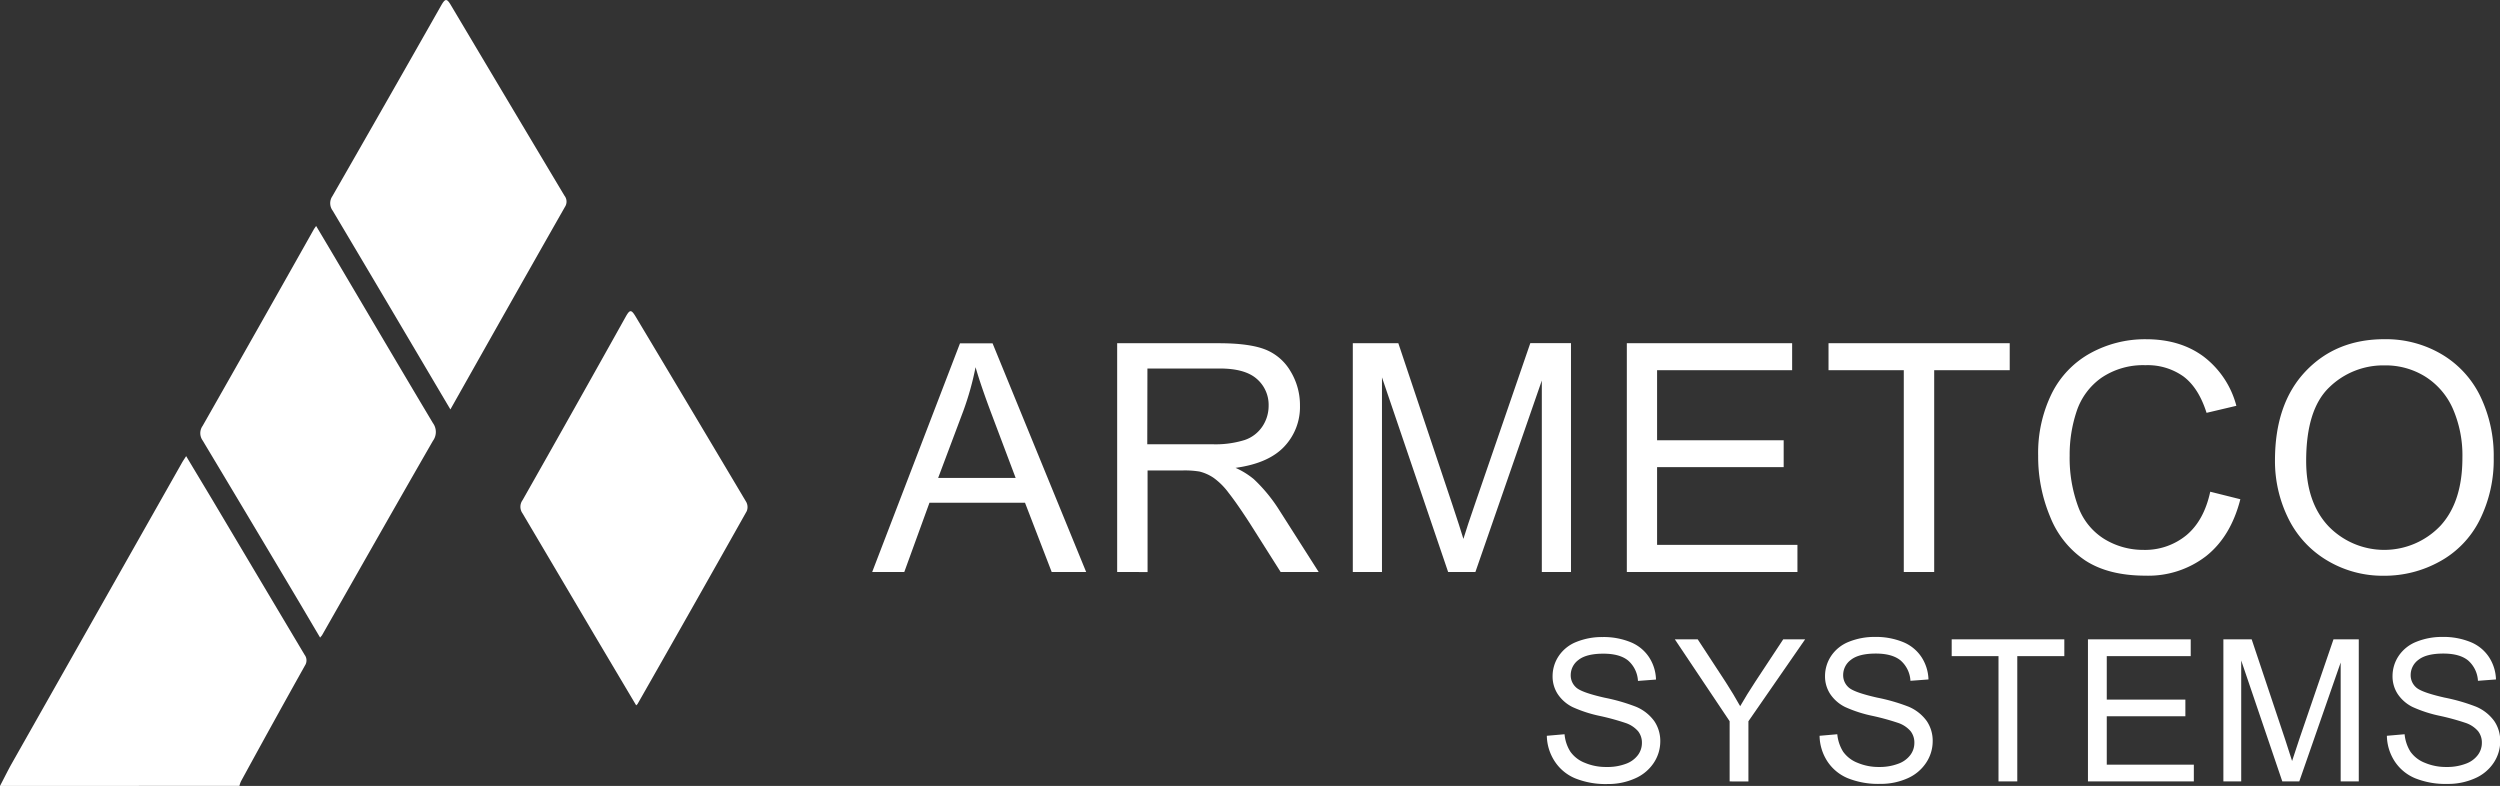
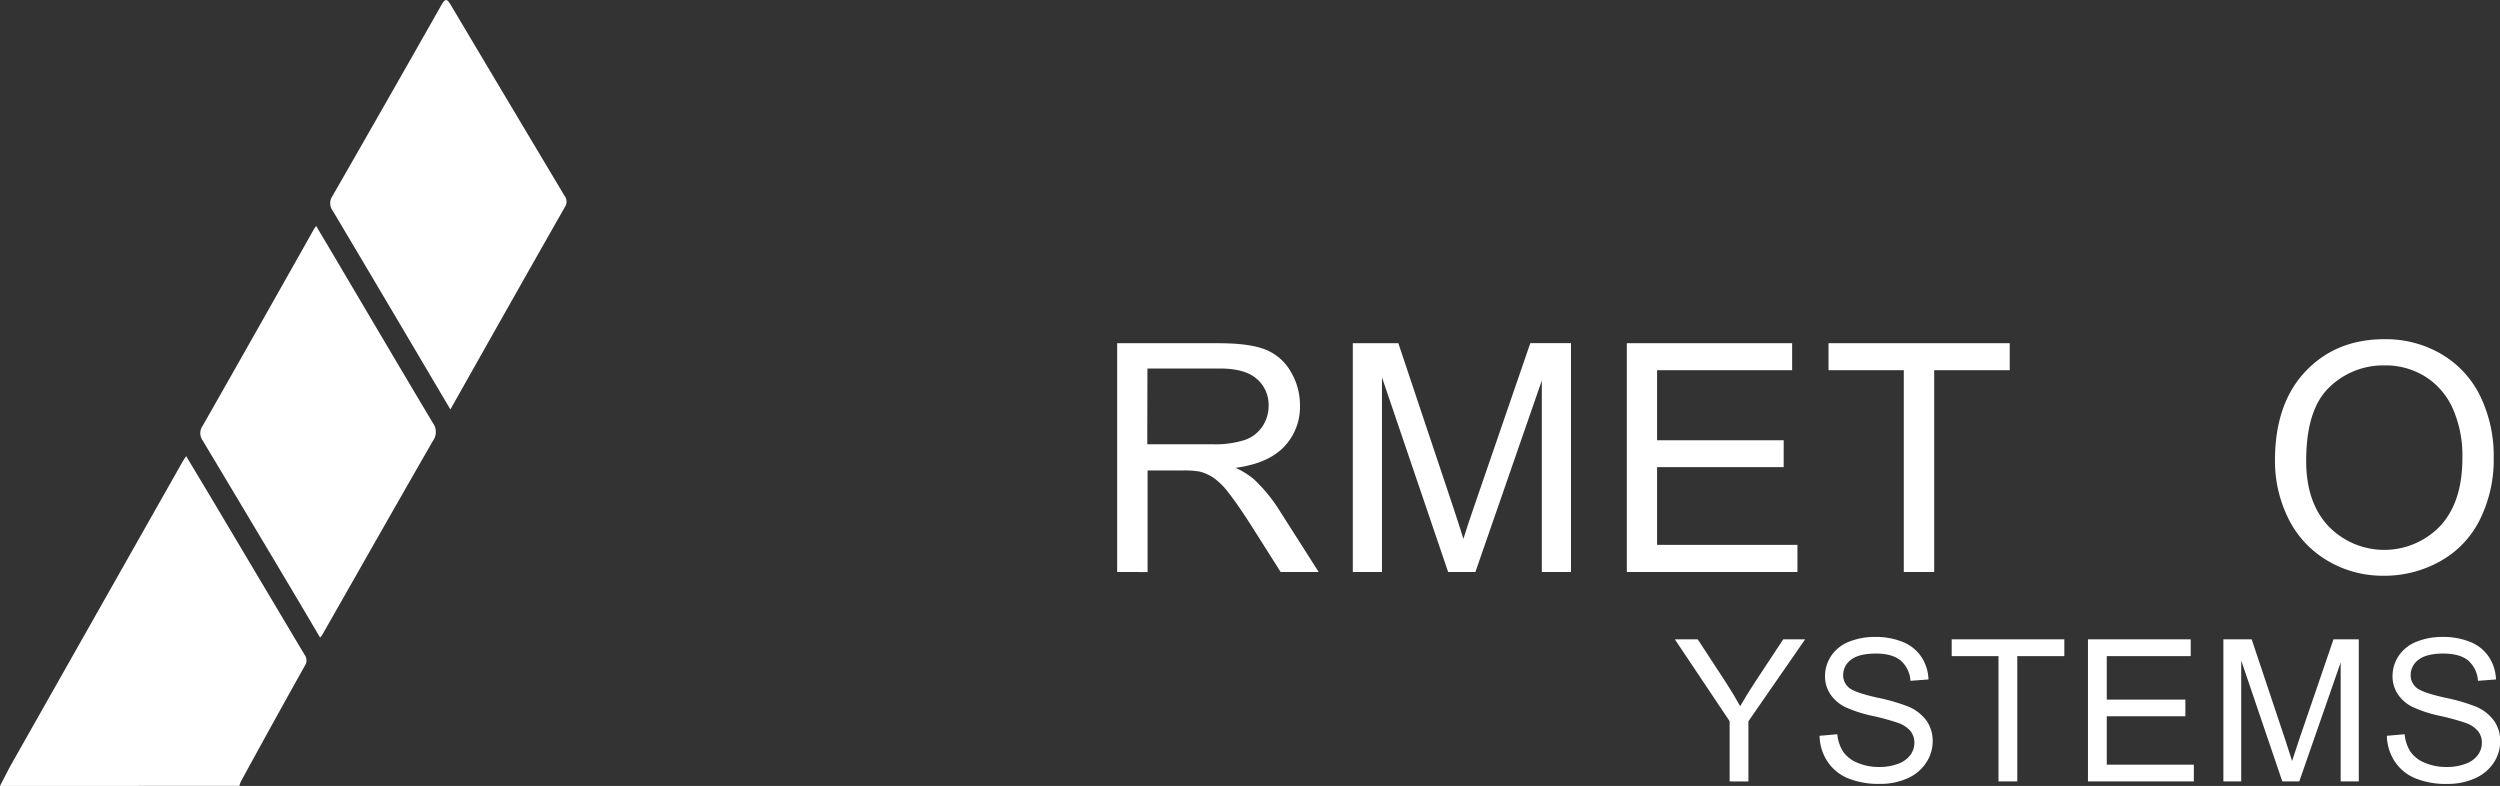
<svg xmlns="http://www.w3.org/2000/svg" viewBox="0 0 664.36 208.86">
  <rect x="0" y="0" width="664.36" height="208.86" fill="#333333" stroke="none" />
  <defs>
    <style>.cls-1{fill:#fff;}</style>
  </defs>
  <title>Asset 1</title>
  <g id="Layer_2" data-name="Layer 2">
    <g id="Layer_1-2" data-name="Layer 1">
      <g id="_1Lo8Fe.tif" data-name="1Lo8Fe.tif">
        <path class="cls-1" d="M0,208.86c1.08-2.05,2.09-4.13,3.23-6.15Q25.78,162.87,48.34,123c.3-.54.66-1.05,1.13-1.79,2.38,4,4.64,7.72,6.89,11.49Q68.65,153.38,80.94,174a2.46,2.46,0,0,1,.11,2.84q-8.58,15.34-17,30.77a7.15,7.15,0,0,0-.43,1.23Z" />
        <path class="cls-1" d="M119.69,108.8c-3.5-5.91-6.82-11.54-10.15-17.17Q99,73.79,88.42,56a3.32,3.32,0,0,1-.09-3.87q14.52-25.3,28.91-50.68c1.08-1.9,1.5-1.9,2.57-.1Q134.87,26.68,150,52a2.54,2.54,0,0,1,.12,3C140,72.79,129.93,90.63,119.69,108.8Z" />
        <path class="cls-1" d="M85.07,169.44c-2.51-4.24-4.92-8.36-7.37-12.46q-11.9-20-23.85-39.93a3.33,3.33,0,0,1,0-3.88q14.79-26,29.49-52.12c.15-.28.35-.53.67-1,1.93,3.24,3.8,6.38,5.66,9.53,8.45,14.29,16.87,28.6,25.38,42.85a4,4,0,0,1,0,4.72c-9.89,17.19-19.67,34.45-29.48,51.68C85.44,169,85.32,169.11,85.07,169.44Z" />
-         <path class="cls-1" d="M169.06,187.44l-11-18.53q-9.58-16.23-19.19-32.47a3,3,0,0,1,0-3.53q13.79-24.34,27.43-48.78c1.07-1.9,1.47-1.91,2.62,0q14.73,24.61,29.39,49.27a2.87,2.87,0,0,1,.13,2.44Q184,161.52,169.42,187.09C169.39,187.15,169.33,187.18,169.06,187.44Z" />
      </g>
-       <path class="cls-1" d="M231.78,152l23.33-60.76h8.66L288.64,152h-9.16l-7.09-18.4H247L240.31,152Zm17.53-25H269.9l-6.34-16.82q-2.9-7.68-4.31-12.6A77,77,0,0,1,256,109.2Z" />
      <path class="cls-1" d="M296.88,152V91.21h26.94q8.13,0,12.35,1.64a13.53,13.53,0,0,1,6.76,5.78,17.3,17.3,0,0,1,2.53,9.16,15.29,15.29,0,0,1-4.19,10.9q-4.18,4.44-12.93,5.64a21,21,0,0,1,4.85,3,41.94,41.94,0,0,1,6.67,8.08L350.43,152H340.32l-8-12.64q-3.52-5.47-5.81-8.37a18.07,18.07,0,0,0-4.08-4.06,11.76,11.76,0,0,0-3.67-1.62,24.39,24.39,0,0,0-4.47-.29h-9.33v27Zm8-33.94h17.29a26,26,0,0,0,8.62-1.14,9.19,9.19,0,0,0,4.72-3.65,9.85,9.85,0,0,0,1.62-5.45A9.1,9.1,0,0,0,334,100.7q-3.14-2.78-9.89-2.77H304.92Z" />
      <path class="cls-1" d="M359.5,152V91.21h12.1l14.39,43q2,6,2.9,9,1-3.31,3.23-9.74l14.55-42.28h10.81V152h-7.75V101.12L392.08,152h-7.25l-17.58-51.72V152Z" />
      <path class="cls-1" d="M432.32,152V91.21h43.93v7.17H440.36V117H474v7.13H440.36V144.8h37.3V152Z" />
      <path class="cls-1" d="M505.92,152V98.38h-20V91.21h48.15v7.17H514V152Z" />
-       <path class="cls-1" d="M587.36,130.67l8,2q-2.53,9.9-9.1,15.11a25.1,25.1,0,0,1-16.06,5.2q-9.82,0-16-4a25,25,0,0,1-9.36-11.59,41.3,41.3,0,0,1-3.21-16.28,35.77,35.77,0,0,1,3.62-16.56,24.84,24.84,0,0,1,10.32-10.73,30.08,30.08,0,0,1,14.73-3.67q9.12,0,15.34,4.64a24.09,24.09,0,0,1,8.66,13.05l-7.92,1.87q-2.1-6.63-6.13-9.66a16.38,16.38,0,0,0-10.11-3,19.71,19.71,0,0,0-11.71,3.35,17.73,17.73,0,0,0-6.61,9A36.3,36.3,0,0,0,550,121.09a37.25,37.25,0,0,0,2.26,13.54,16.87,16.87,0,0,0,7,8.64,19.78,19.78,0,0,0,10.32,2.86,17.31,17.31,0,0,0,11.44-3.9Q585.7,138.33,587.36,130.67Z" />
      <path class="cls-1" d="M604.56,122.38q0-15.12,8.12-23.69t21-8.55a29.11,29.11,0,0,1,15.17,4,26.23,26.23,0,0,1,10.3,11.21,36.43,36.43,0,0,1,3.54,16.31,35.73,35.73,0,0,1-3.73,16.53,25.56,25.56,0,0,1-10.57,11A30.18,30.18,0,0,1,633.61,153a28.7,28.7,0,0,1-15.34-4.15A26.64,26.64,0,0,1,608,137.55,34.31,34.31,0,0,1,604.56,122.38Zm8.29.12q0,11,5.9,17.31a20.6,20.6,0,0,0,29.76-.07q5.87-6.37,5.86-18.11a31,31,0,0,0-2.51-12.95,19.23,19.23,0,0,0-7.33-8.58,19.89,19.89,0,0,0-10.84-3A20.55,20.55,0,0,0,619,102.92Q612.85,108.79,612.85,122.5Z" />
-       <path class="cls-1" d="M411.06,195.53l4.71-.41a10.31,10.31,0,0,0,1.56,4.65,8.46,8.46,0,0,0,3.8,2.93,14.34,14.34,0,0,0,5.79,1.12A13.81,13.81,0,0,0,432,203a6.93,6.93,0,0,0,3.26-2.33,5.4,5.4,0,0,0,1.07-3.23,4.89,4.89,0,0,0-1-3.1,7.6,7.6,0,0,0-3.4-2.23,64,64,0,0,0-6.72-1.84,34.6,34.6,0,0,1-7.29-2.36,10.11,10.11,0,0,1-4-3.52,8.56,8.56,0,0,1-1.33-4.7,9.62,9.62,0,0,1,1.62-5.34,10.08,10.08,0,0,1,4.74-3.78,18.16,18.16,0,0,1,6.93-1.28,19,19,0,0,1,7.41,1.35,10.66,10.66,0,0,1,4.93,4,11.36,11.36,0,0,1,1.85,5.95l-4.79.36a7.72,7.72,0,0,0-2.61-5.41q-2.24-1.83-6.58-1.83c-3,0-5.23.56-6.61,1.66a5,5,0,0,0-2.07,4,4.3,4.3,0,0,0,1.47,3.35q1.44,1.31,7.53,2.69a49.65,49.65,0,0,1,8.36,2.41,11.39,11.39,0,0,1,4.87,3.85,9.42,9.42,0,0,1,1.57,5.37,10.29,10.29,0,0,1-1.73,5.68,11.34,11.34,0,0,1-5,4.15,17.36,17.36,0,0,1-7.27,1.48,21.64,21.64,0,0,1-8.59-1.5,12,12,0,0,1-5.44-4.49A12.8,12.8,0,0,1,411.06,195.53Z" />
      <path class="cls-1" d="M459.64,207.66v-16L445.08,169.9h6.08l7.45,11.39q2.06,3.19,3.83,6.38,1.71-3,4.12-6.67l7.32-11.1h5.82l-15.07,21.77v16Z" />
      <path class="cls-1" d="M483.54,195.53l4.71-.41a10.56,10.56,0,0,0,1.56,4.65,8.46,8.46,0,0,0,3.8,2.93,14.36,14.36,0,0,0,5.8,1.12,13.85,13.85,0,0,0,5-.85,6.9,6.9,0,0,0,3.25-2.33,5.33,5.33,0,0,0,1.07-3.23,4.89,4.89,0,0,0-1-3.1,7.54,7.54,0,0,0-3.4-2.23,64,64,0,0,0-6.72-1.84,34.6,34.6,0,0,1-7.29-2.36,10.18,10.18,0,0,1-4-3.52,8.56,8.56,0,0,1-1.33-4.7,9.62,9.62,0,0,1,1.62-5.34,10.13,10.13,0,0,1,4.74-3.78,18.16,18.16,0,0,1,6.93-1.28,19,19,0,0,1,7.41,1.35,10.66,10.66,0,0,1,4.93,4,11.46,11.46,0,0,1,1.86,5.95l-4.79.36a7.72,7.72,0,0,0-2.62-5.41q-2.24-1.83-6.58-1.83c-3,0-5.22.56-6.61,1.66a5,5,0,0,0-2.07,4,4.3,4.3,0,0,0,1.47,3.35q1.44,1.31,7.53,2.69a49.65,49.65,0,0,1,8.36,2.41,11.39,11.39,0,0,1,4.87,3.85A9.34,9.34,0,0,1,513.6,197a10.29,10.29,0,0,1-1.73,5.68,11.37,11.37,0,0,1-4.95,4.15,17.44,17.44,0,0,1-7.28,1.48,21.64,21.64,0,0,1-8.59-1.5,12,12,0,0,1-5.44-4.49A12.8,12.8,0,0,1,483.54,195.53Z" />
      <path class="cls-1" d="M531.09,207.66v-33.3H518.65V169.9h29.93v4.46h-12.5v33.3Z" />
      <path class="cls-1" d="M554.86,207.66V169.9h27.31v4.46H559.86v11.56h20.89v4.43H559.86v12.86H583v4.45Z" />
      <path class="cls-1" d="M590.85,207.66V169.9h7.52l8.94,26.74q1.23,3.74,1.8,5.59c.43-1.38,1.1-3.39,2-6.06l9-26.27h6.72v37.76h-4.81v-31.6l-11,31.6h-4.51l-10.92-32.14v32.14Z" />
      <path class="cls-1" d="M634.3,195.53l4.71-.41a10.56,10.56,0,0,0,1.56,4.65,8.46,8.46,0,0,0,3.8,2.93,14.36,14.36,0,0,0,5.8,1.12,13.85,13.85,0,0,0,5.05-.85,6.9,6.9,0,0,0,3.25-2.33,5.33,5.33,0,0,0,1.07-3.23,4.89,4.89,0,0,0-1-3.1,7.54,7.54,0,0,0-3.4-2.23,64,64,0,0,0-6.72-1.84,34.6,34.6,0,0,1-7.29-2.36,10.18,10.18,0,0,1-4-3.52,8.56,8.56,0,0,1-1.33-4.7,9.62,9.62,0,0,1,1.62-5.34,10.13,10.13,0,0,1,4.74-3.78,18.16,18.16,0,0,1,6.93-1.28,19,19,0,0,1,7.41,1.35,10.66,10.66,0,0,1,4.93,4,11.46,11.46,0,0,1,1.86,5.95l-4.79.36a7.72,7.72,0,0,0-2.62-5.41q-2.24-1.83-6.58-1.83c-3,0-5.22.56-6.61,1.66a5,5,0,0,0-2.07,4,4.3,4.3,0,0,0,1.47,3.35q1.44,1.31,7.53,2.69a49.65,49.65,0,0,1,8.36,2.41,11.39,11.39,0,0,1,4.87,3.85,9.34,9.34,0,0,1,1.57,5.37,10.29,10.29,0,0,1-1.73,5.68,11.37,11.37,0,0,1-5,4.15,17.44,17.44,0,0,1-7.28,1.48,21.64,21.64,0,0,1-8.59-1.5,12,12,0,0,1-5.44-4.49A12.8,12.8,0,0,1,634.3,195.53Z" />
    </g>
  </g>
</svg>